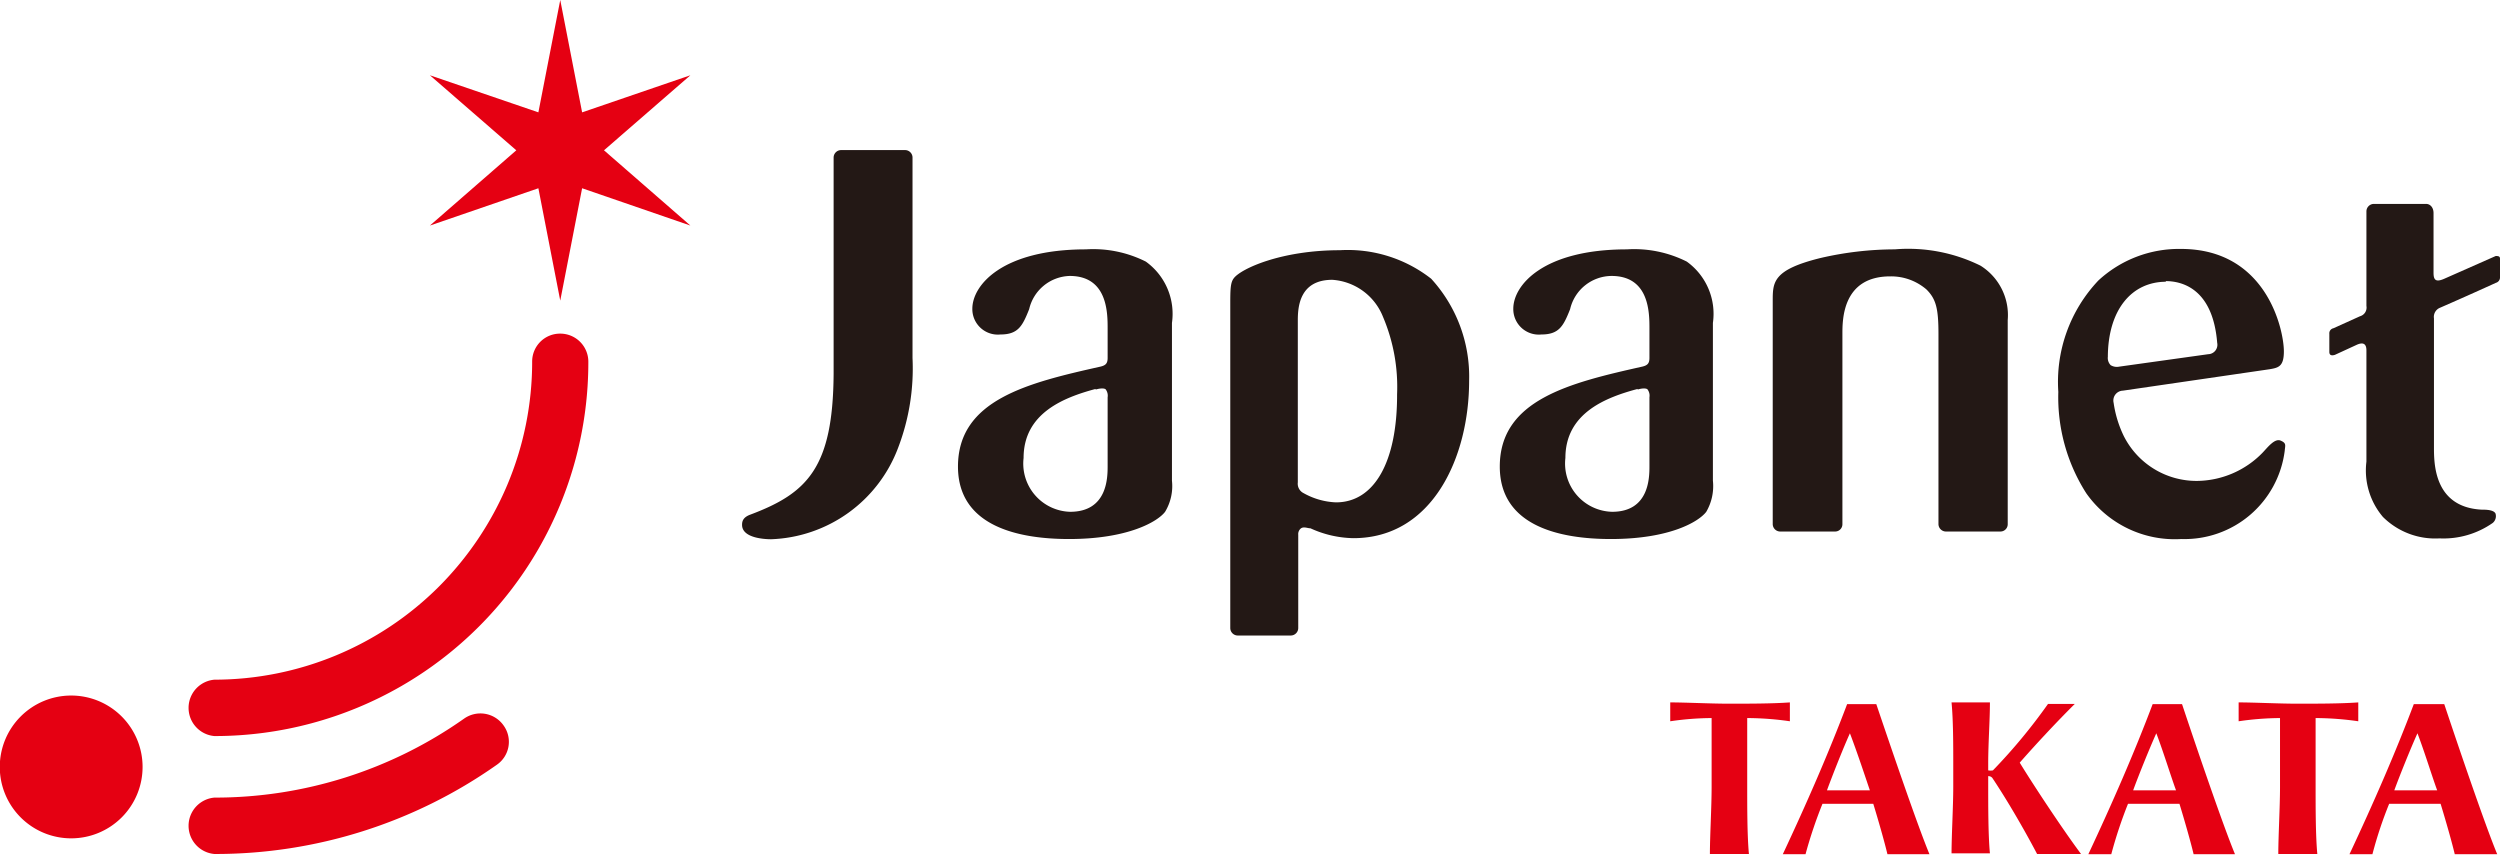
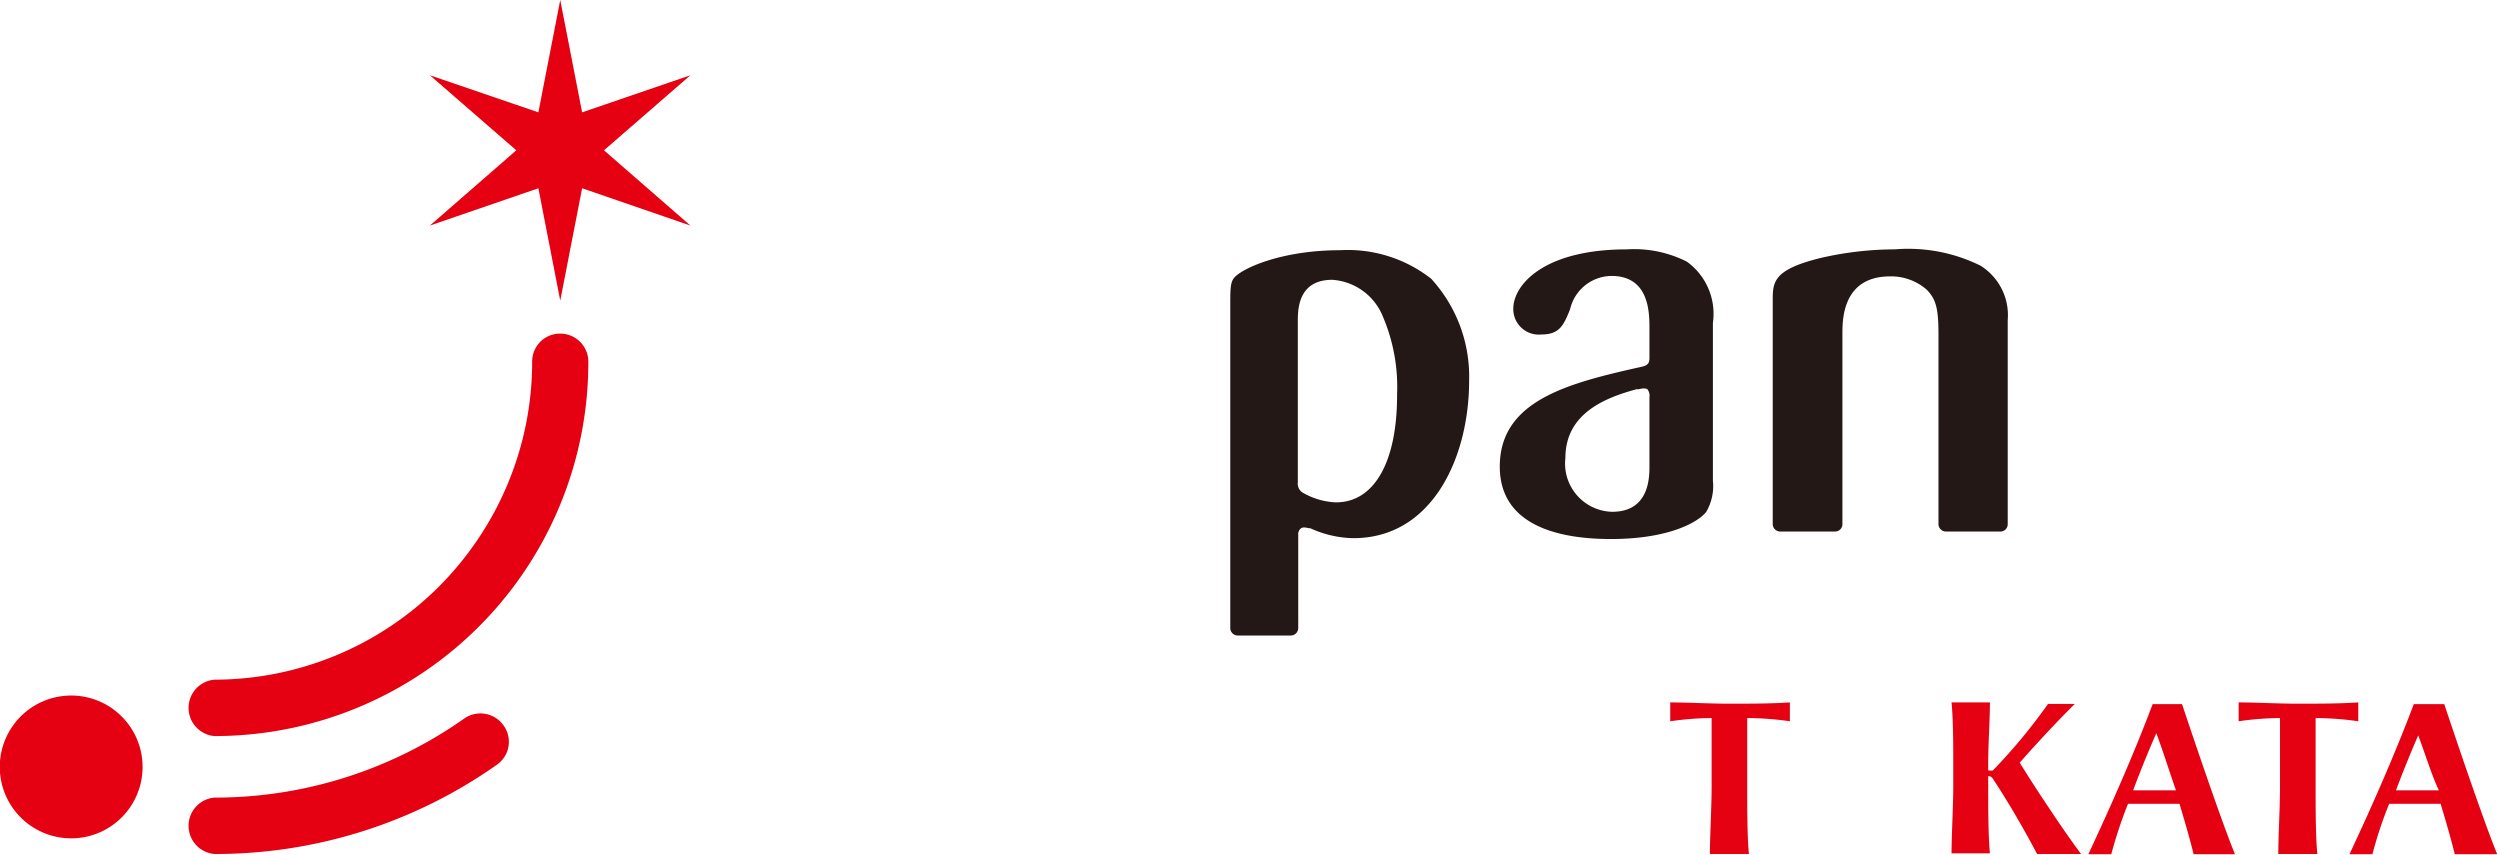
<svg xmlns="http://www.w3.org/2000/svg" width="1200" height="410.33" viewBox="0 0 116.6 39.87">
  <SCRIPT id="allow-copy_script" />
-   <path d="M49.86,25.14c-2.36,0-5.18-.59-5.18-3.38,0-3.11,3.25-3.9,6.64-4.66.26-.06.34-.16.34-.41V15.33c0-.74,0-2.46-1.77-2.46A2,2,0,0,0,48,14.42h0c-.31.78-.51,1.18-1.34,1.18a1.19,1.19,0,0,1-1.31-1.2c0-1.11,1.41-2.77,5.3-2.77a5.46,5.46,0,0,1,2.79.57,3,3,0,0,1,1.22,2.86v7.36a2.32,2.32,0,0,1-.32,1.45C54,24.32,52.63,25.14,49.86,25.14Zm1.24-7c-1.49.4-3.36,1.13-3.36,3.22a2.25,2.25,0,0,0,2.17,2.51c1.75,0,1.75-1.61,1.75-2.14v-3.2a.48.48,0,0,0-.1-.38C51.44,18.08,51.19,18.14,51.1,18.17Z" style="fill:#231815" />
  <path d="M75.13,25.14c-2.36,0-5.18-.59-5.18-3.38,0-3.11,3.25-3.9,6.64-4.66.26-.06.34-.16.34-.41V15.33c0-.74,0-2.46-1.77-2.46a2,2,0,0,0-1.93,1.55h0c-.31.78-.51,1.18-1.34,1.18a1.19,1.19,0,0,1-1.31-1.2c0-1.11,1.41-2.77,5.3-2.77a5.46,5.46,0,0,1,2.79.57,3,3,0,0,1,1.22,2.86v7.36a2.38,2.38,0,0,1-.31,1.45C79.24,24.32,77.9,25.14,75.13,25.14Zm1.25-7c-1.5.4-3.37,1.13-3.37,3.22a2.25,2.25,0,0,0,2.18,2.51c1.74,0,1.74-1.61,1.74-2.14v-3.2a.48.48,0,0,0-.1-.38C76.71,18.08,76.46,18.14,76.38,18.17Z" style="fill:#231815" />
-   <path d="M101.74,25.14A5.05,5.05,0,0,1,97.3,23,8.32,8.32,0,0,1,96,18.28a6.88,6.88,0,0,1,1.87-5.2,5.54,5.54,0,0,1,3.85-1.47c4,0,4.8,3.78,4.8,4.78,0,.71-.26.76-.66.83l-6.85,1a.46.46,0,0,0-.43.57,5.24,5.24,0,0,0,.47,1.54,3.8,3.8,0,0,0,3.42,2.1,4.32,4.32,0,0,0,3.06-1.32c.23-.24.56-.68.84-.56s.21.22.19.47A4.71,4.71,0,0,1,101.74,25.14Zm-.71-12c-1.62,0-2.71,1.32-2.72,3.5a.48.48,0,0,0,.13.39.55.55,0,0,0,.4.07l4.15-.58a.44.44,0,0,0,.42-.53C103.2,13.38,101.68,13.11,101,13.11Z" style="fill:#231815" />
  <path d="M66.75,13a6.31,6.31,0,0,0-4.26-1.33c-2.74,0-4.6.86-4.94,1.3h0c-.16.2-.17.5-.17,1.22v15.1a.35.35,0,0,0,.35.35h2.48a.35.35,0,0,0,.34-.35V24.94a.34.34,0,0,1,.13-.3c.14-.09.3,0,.44,0a5,5,0,0,0,2,.46c3.71,0,5.4-3.81,5.4-7.34A6.76,6.76,0,0,0,66.75,13ZM62.31,23.43A3.35,3.35,0,0,1,60.8,23a.49.49,0,0,1-.27-.5V14.94c0-.61.07-1.89,1.61-1.89a2.74,2.74,0,0,1,2.36,1.72,8.36,8.36,0,0,1,.66,3.62C65.17,21.54,64.1,23.43,62.31,23.43Z" style="fill:#231815" />
-   <path d="M42.23,7h-3a.35.35,0,0,0-.35.35V17.44C38.85,21.81,37.66,23,35,24c-.36.13-.39.33-.39.48,0,.64,1.13.67,1.36.67a6.58,6.58,0,0,0,5.92-4.27,10.35,10.35,0,0,0,.67-4.18V7.36A.35.35,0,0,0,42.23,7Z" style="fill:#231815" />
  <path d="M92.37,12.39a7.61,7.61,0,0,0-4-.76,15.43,15.43,0,0,0-3.49.41c-2.2.55-2.2,1.12-2.2,2V24.44a.35.35,0,0,0,.35.35h2.55a.34.34,0,0,0,.35-.35V15.57c0-.66,0-2.68,2.23-2.68a2.53,2.53,0,0,1,1.69.61c.44.44.56.87.56,2.07v8.87a.35.35,0,0,0,.35.35h2.53a.34.34,0,0,0,.35-.35V14.93A2.72,2.72,0,0,0,92.37,12.39Z" style="fill:#231815" />
-   <path d="M108.64,16.41v-.84a.24.24,0,0,1,.19-.26l1.24-.56a.42.42,0,0,0,.3-.48V9.86a.35.35,0,0,1,.35-.35h2.43c.19,0,.35.16.35.43v2.78c0,.31.08.46.48.29l2.42-1.07c.09,0,.2,0,.2.12v.86a.26.26,0,0,1-.19.27s-1.2.55-2.6,1.16a.46.46,0,0,0-.29.5v6c0,.77,0,2.8,2.22,2.92.18,0,.56,0,.65.18a.41.41,0,0,1-.13.44,4,4,0,0,1-2.48.72,3.46,3.46,0,0,1-2.64-1,3.35,3.35,0,0,1-.77-2.58V16.34c0-.26-.11-.42-.47-.25l-1,.46C108.8,16.58,108.64,16.61,108.64,16.41Z" style="fill:#231815" />
  <path d="M81.49,33.49c0,.41,0,.94,0,1.22v2c0,.92,0,2.3.08,3.12l-.91,0-.91,0c0-.82.08-2.19.08-3.12v-2c0-.29,0-.82,0-1.22a13.7,13.7,0,0,0-1.93.15c0-.2,0-.37,0-.46s0-.27,0-.42c.72,0,1.88.06,2.75.06s2,0,2.83-.06c0,.15,0,.32,0,.42s0,.26,0,.46A14.18,14.18,0,0,0,81.49,33.49Z" style="fill:#e50012" />
-   <path d="M89.93,39.84l-1.08,0-.82,0c-.13-.55-.42-1.57-.66-2.35H85a21,21,0,0,0-.79,2.35l-.47,0-.59,0,0,0c1.14-2.43,2.15-4.75,3-7h1.36c.76,2.25,1.94,5.7,2.48,7ZM86.28,34.2c-.32.71-.81,1.95-1.07,2.66h2C87,36.24,86.61,35.06,86.28,34.2Z" style="fill:#e50012" />
  <path d="M97.07,39.83h-.92c-.29,0-.89,0-1.14,0-.62-1.18-1.42-2.55-2.09-3.55a.23.23,0,0,0-.19-.08v.48c0,.92,0,2.3.08,3.12l-.87,0-.92,0c0-.82.08-2.19.08-3.12v-1c0-.93,0-2.09-.08-2.92l.92,0,.87,0c0,.83-.08,1.91-.08,2.84v.33a.59.59,0,0,0,.22,0,26.11,26.11,0,0,0,2.57-3.1l1.25,0,0,0c-.83.82-1.86,1.93-2.57,2.74.61,1,2,3.11,2.86,4.26Z" style="fill:#e50012" />
  <path d="M104.21,39.84l-1.08,0-.82,0c-.13-.55-.42-1.57-.66-2.35h-2.4a20.81,20.81,0,0,0-.78,2.35l-.48,0-.59,0,0,0c1.14-2.43,2.15-4.75,3-7h1.37c.75,2.25,1.93,5.7,2.47,7Zm-3.64-5.64c-.32.71-.82,1.95-1.08,2.66h2C101.26,36.24,100.9,35.06,100.57,34.2Z" style="fill:#e50012" />
  <path d="M108,33.49c0,.41,0,.94,0,1.22v2c0,.92,0,2.3.08,3.12l-.91,0-.91,0c0-.82.08-2.19.08-3.12v-2c0-.29,0-.82,0-1.22a13.82,13.82,0,0,0-1.93.15c0-.2,0-.37,0-.46s0-.27,0-.42c.72,0,1.88.06,2.75.06s2,0,2.83-.06c0,.15,0,.32,0,.42s0,.26,0,.46A14.18,14.18,0,0,0,108,33.49Z" style="fill:#e50012" />
-   <path d="M116.39,39.84l-1.08,0-.82,0c-.13-.55-.42-1.57-.66-2.35h-2.4a19,19,0,0,0-.78,2.35l-.48,0-.59,0,0,0c1.14-2.43,2.15-4.75,3-7H114c.75,2.25,1.93,5.7,2.47,7Zm-3.64-5.64c-.32.71-.82,1.95-1.08,2.66h2C113.44,36.24,113.08,35.06,112.75,34.2Z" style="fill:#e50012" />
+   <path d="M116.39,39.84l-1.08,0-.82,0c-.13-.55-.42-1.57-.66-2.35h-2.4a19,19,0,0,0-.78,2.35l-.48,0-.59,0,0,0c1.14-2.43,2.15-4.75,3-7H114c.75,2.25,1.93,5.7,2.47,7m-3.64-5.64c-.32.71-.82,1.95-1.08,2.66h2C113.44,36.24,113.08,35.06,112.75,34.2Z" style="fill:#e50012" />
  <polygon points="32.2 3.51 27.15 5.24 26.13 0 25.11 5.24 20.05 3.51 24.08 7.01 20.05 10.52 25.11 8.78 26.13 14.02 27.15 8.78 32.2 10.52 28.17 7.01 32.2 3.51" style="fill:#e50012" />
  <path d="M26.13,15.56a1.3,1.3,0,0,0-1.31,1.31,14.8,14.8,0,0,1-1.17,5.77,14.94,14.94,0,0,1-3.18,4.72A14.83,14.83,0,0,1,10,31.7a1.32,1.32,0,0,0,0,2.63A17.43,17.43,0,0,0,27.44,16.87,1.31,1.31,0,0,0,26.13,15.56Z" style="fill:#e50012" />
  <path d="M3.33,32.44a3.33,3.33,0,1,0,3.32,3.32A3.33,3.33,0,0,0,3.33,32.44Z" style="fill:#e50012" />
  <path d="M21.64,33.52A20.15,20.15,0,0,1,10,37.2a1.32,1.32,0,0,0,0,2.63,22.78,22.78,0,0,0,13.17-4.16,1.3,1.3,0,0,0,.32-1.83A1.32,1.32,0,0,0,21.64,33.52Z" style="fill:#e50012" />
</svg>